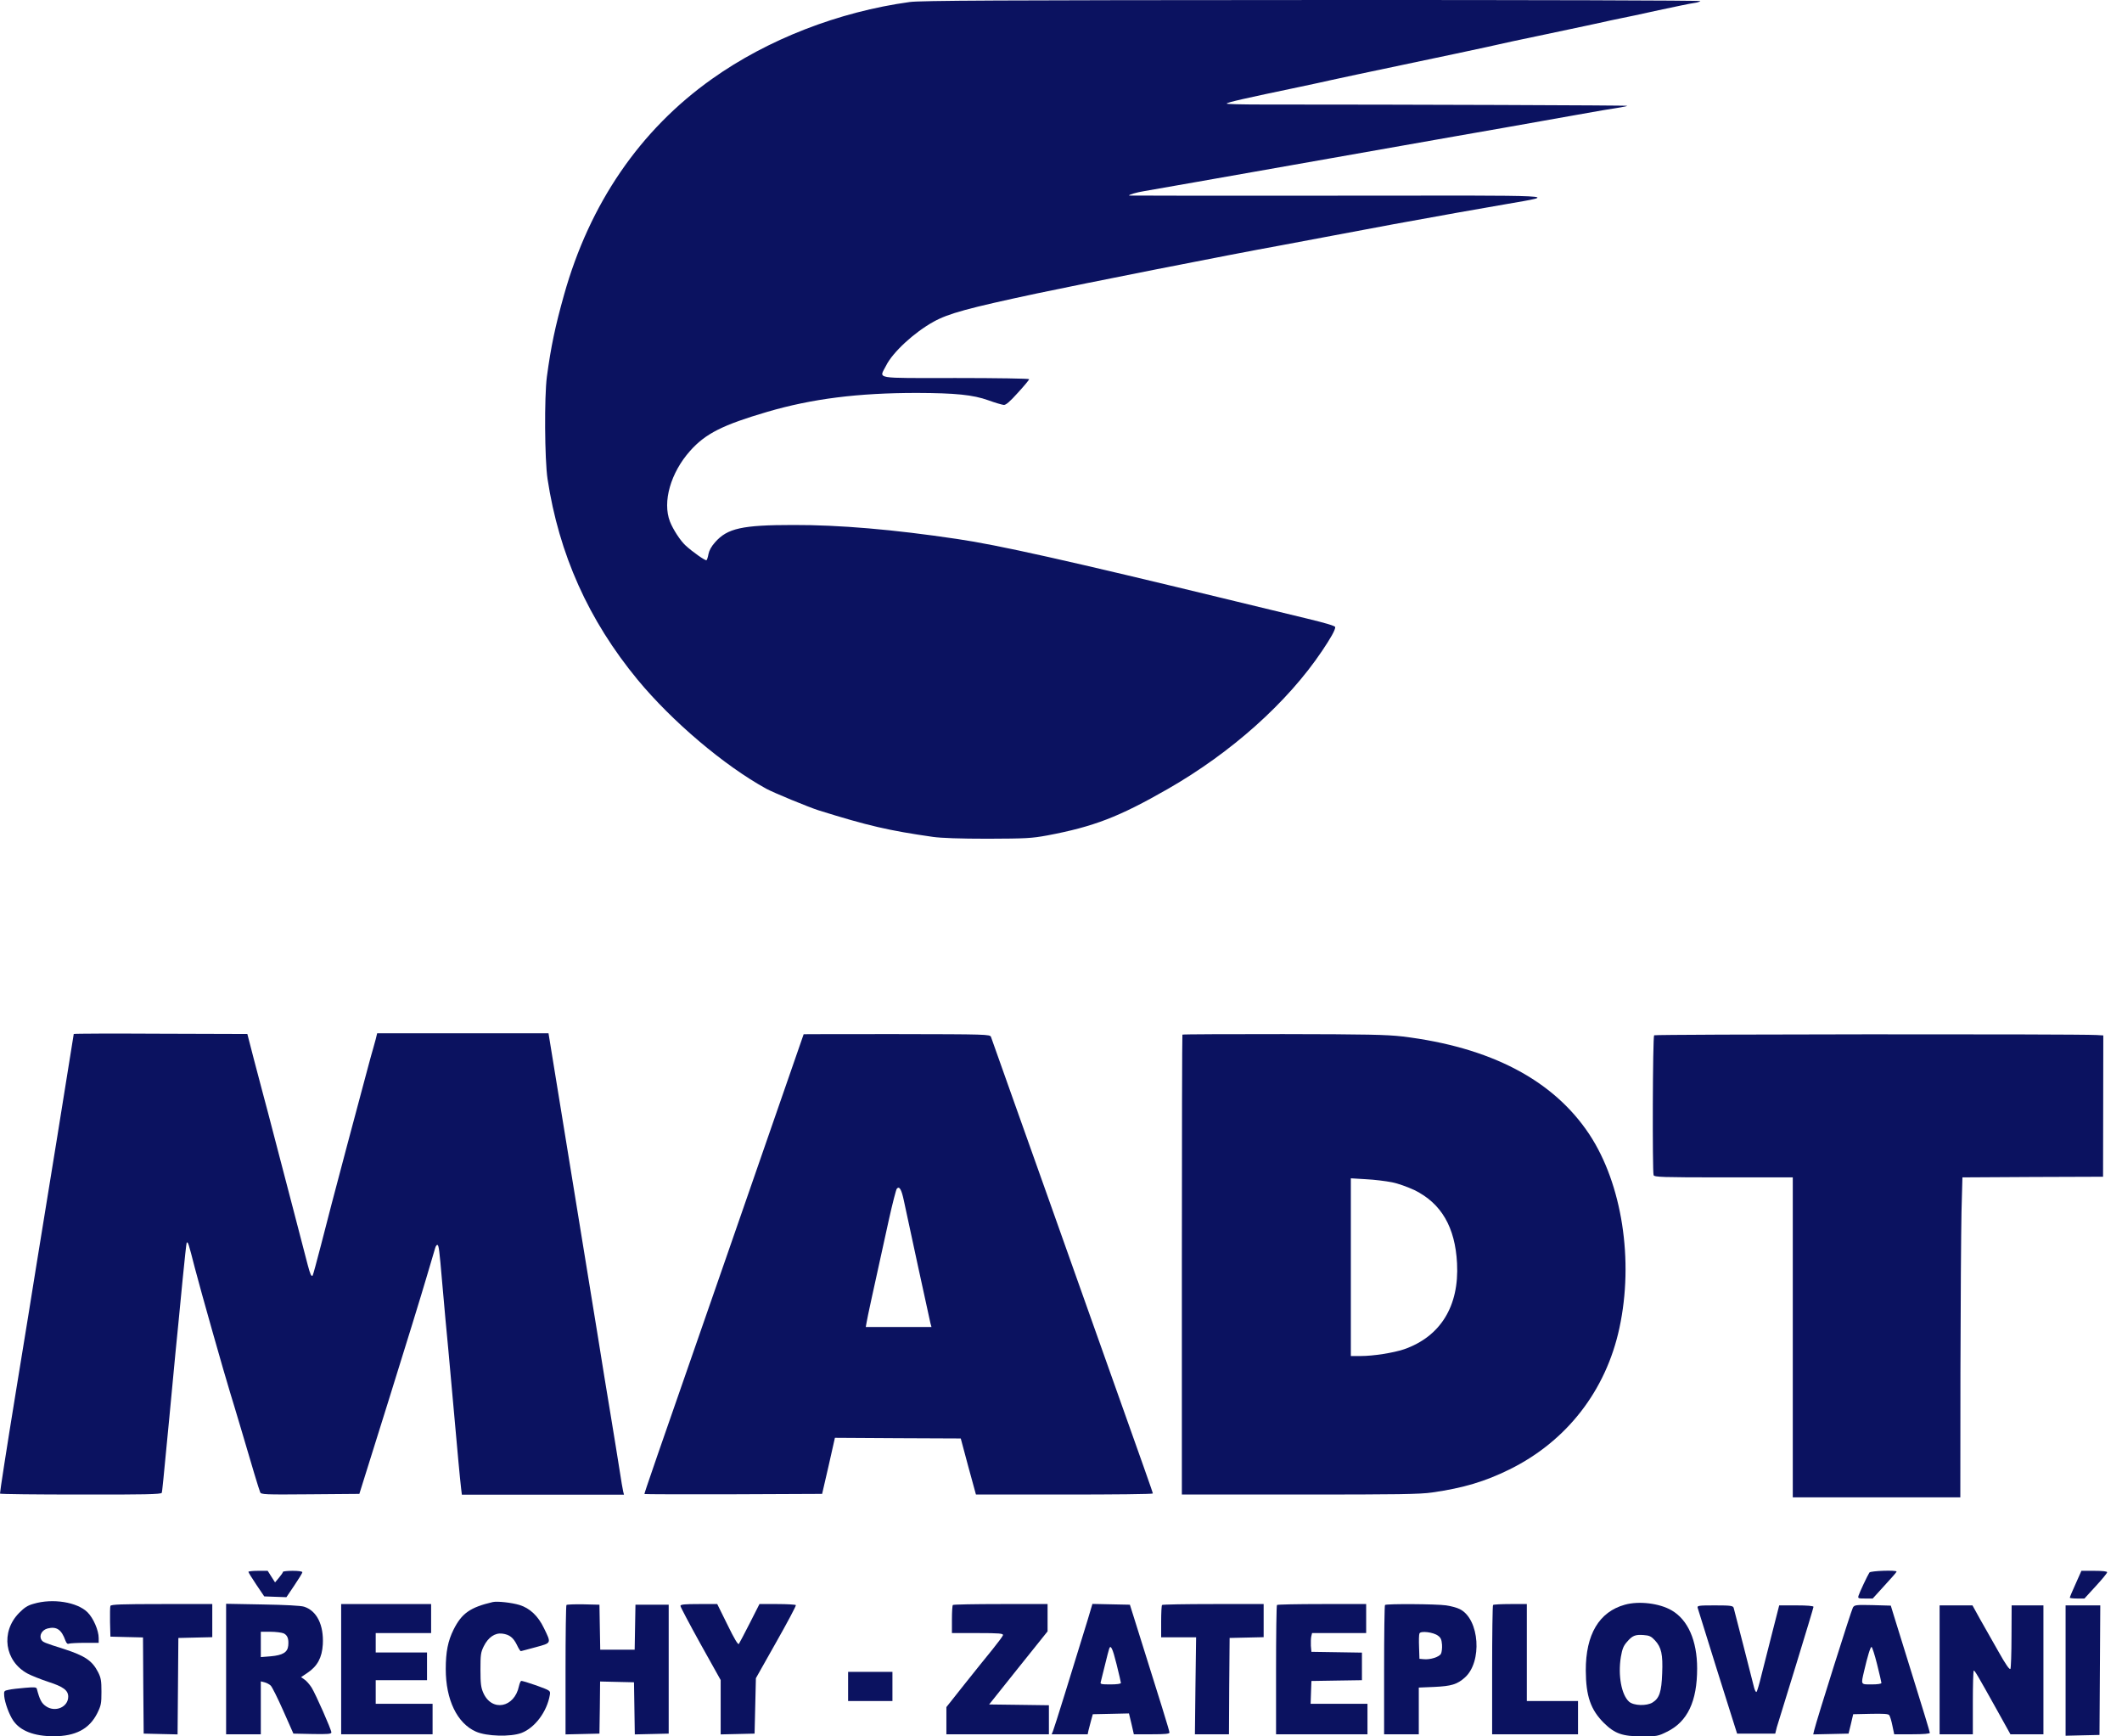
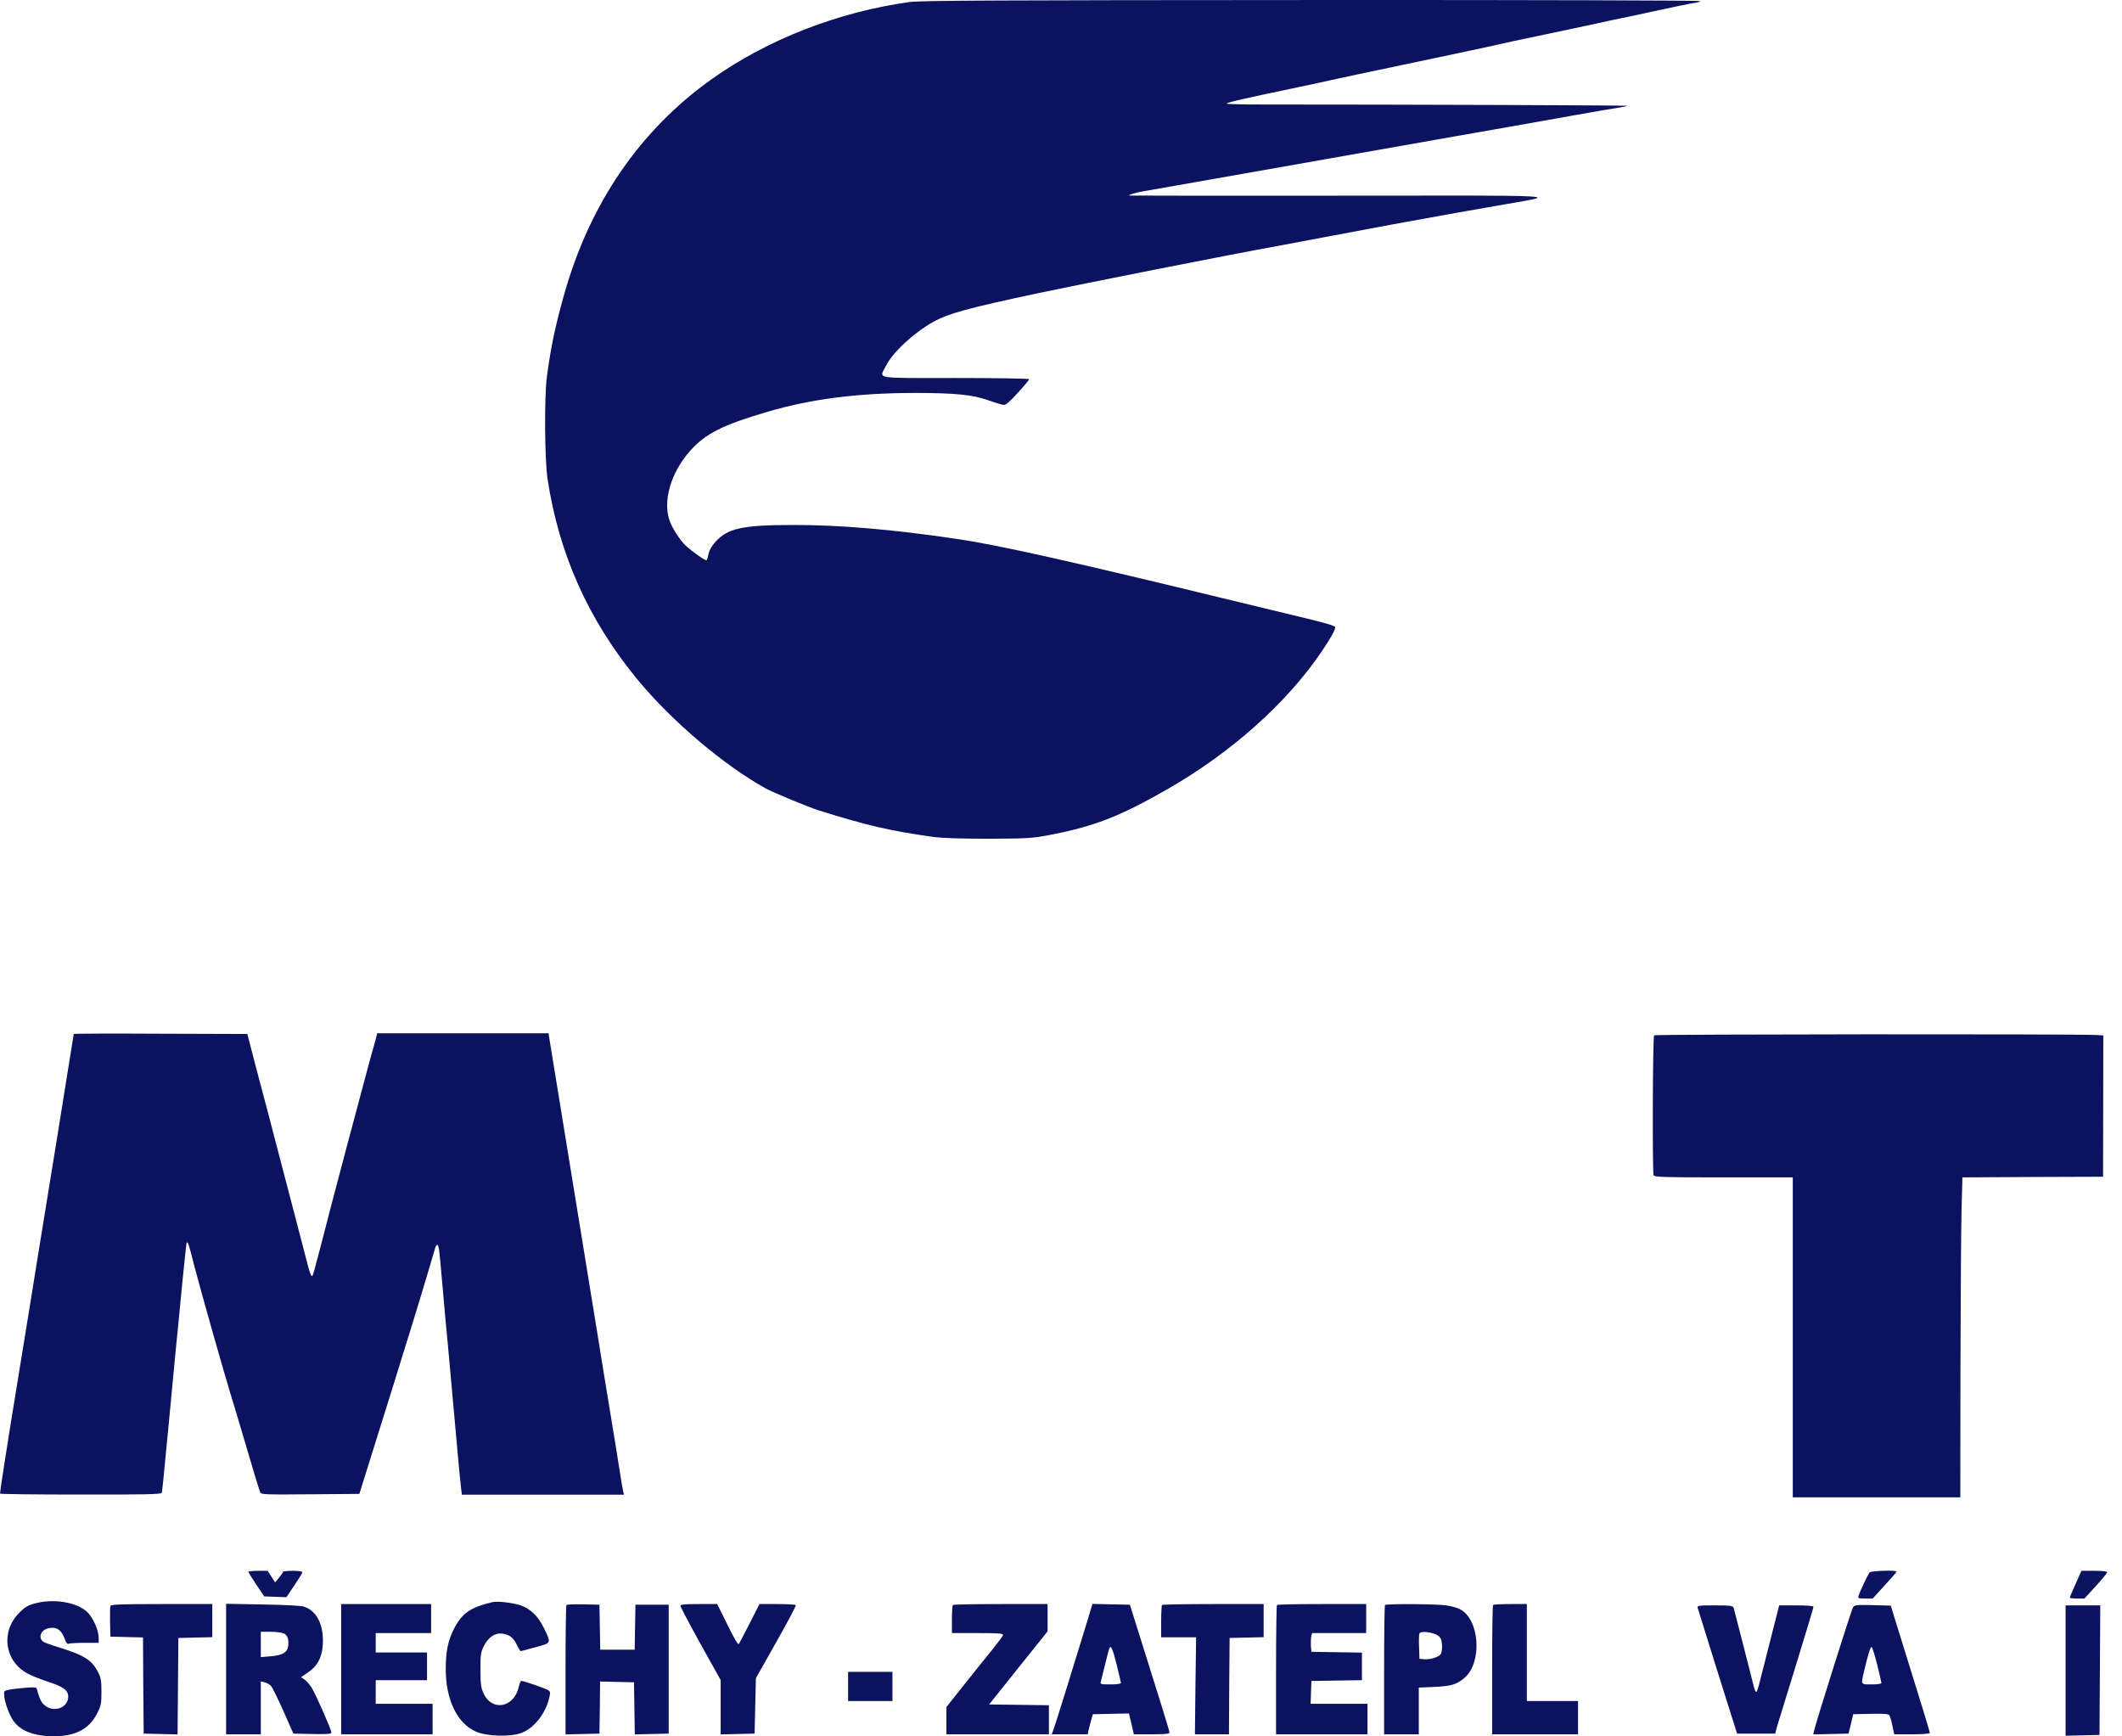
<svg xmlns="http://www.w3.org/2000/svg" width="110" height="90" viewBox="0 0 110 90" fill="none">
  <path d="M47.161 0.104C43.475 0.61 39.796 2.039 36.91 4.09C33.177 6.737 30.564 10.553 29.238 15.285C28.78 16.919 28.561 17.959 28.349 19.525C28.212 20.578 28.233 23.812 28.383 24.824C28.978 28.729 30.503 32.135 33.047 35.225C34.839 37.393 37.533 39.677 39.721 40.881C40.111 41.093 41.903 41.831 42.436 42.002C45 42.802 46.067 43.049 48.358 43.377C48.775 43.438 49.787 43.473 51.196 43.473C53.186 43.466 53.466 43.452 54.287 43.302C56.687 42.85 58.007 42.344 60.523 40.901C63.826 39.014 66.74 36.408 68.531 33.742C68.983 33.071 69.222 32.647 69.215 32.504C69.215 32.442 68.73 32.299 67.799 32.073C67.02 31.888 65.317 31.471 64.011 31.157C55.313 29.044 51.722 28.244 49.616 27.936C46.306 27.443 43.503 27.204 41.123 27.211C38.47 27.211 37.704 27.382 37.068 28.107C36.876 28.319 36.76 28.538 36.726 28.715C36.699 28.873 36.651 29.016 36.623 29.037C36.562 29.071 35.898 28.606 35.536 28.271C35.269 28.025 34.893 27.45 34.729 27.033C34.333 26.014 34.763 24.503 35.775 23.368C36.575 22.472 37.458 22.027 39.783 21.344C42.101 20.667 44.474 20.366 47.537 20.366C49.527 20.373 50.437 20.462 51.237 20.749C51.593 20.879 51.948 20.981 52.037 20.988C52.146 20.995 52.358 20.81 52.769 20.352C53.09 20.003 53.35 19.689 53.35 19.654C53.35 19.62 51.64 19.593 49.548 19.593C45.212 19.593 45.575 19.661 45.93 18.957C46.272 18.259 47.394 17.227 48.399 16.673C49.165 16.249 50.157 15.976 53.747 15.21C56.236 14.683 63.696 13.206 66.418 12.714C66.637 12.673 67.861 12.44 69.147 12.201C70.432 11.961 71.827 11.701 72.251 11.619C73.202 11.448 74.255 11.257 75.575 11.018C76.129 10.922 77.25 10.724 78.078 10.58C80.826 10.101 81.333 10.129 69.345 10.142C63.389 10.149 58.52 10.142 58.52 10.136C58.52 10.088 58.916 9.971 59.292 9.91C59.723 9.835 63.56 9.164 67.027 8.549C69.27 8.152 73.865 7.339 74.426 7.243C74.624 7.209 75.055 7.133 75.397 7.072C75.732 7.01 76.922 6.805 78.05 6.607C79.178 6.409 80.84 6.115 81.75 5.95C82.659 5.786 83.61 5.622 83.863 5.588C84.116 5.547 84.341 5.506 84.355 5.485C84.389 5.458 73.017 5.417 65.399 5.417C64.387 5.417 63.573 5.397 63.587 5.369C63.628 5.301 64.517 5.102 67.355 4.508C67.724 4.432 68.162 4.337 68.319 4.302C68.477 4.261 69.386 4.07 70.33 3.865C74.344 3.024 77.462 2.36 77.729 2.292C77.886 2.251 78.789 2.059 79.739 1.861C82.071 1.369 82.775 1.218 83.111 1.143C83.268 1.102 83.644 1.027 83.938 0.965C84.232 0.911 85.155 0.712 85.983 0.528C86.817 0.35 87.631 0.179 87.802 0.158C87.966 0.138 88.123 0.09 88.144 0.056C88.164 0.022 79.391 -0.006 68.018 0.001C51.743 0.008 47.722 0.028 47.161 0.104Z" fill="#0B1260" />
  <path d="M3.823 53.593C3.823 53.613 3.433 56.027 2.961 58.961C2.483 61.894 1.997 64.91 1.874 65.655C1.758 66.408 1.279 69.348 0.814 72.193C0.349 75.038 -0.013 77.383 0 77.417C0.014 77.445 1.901 77.465 4.185 77.465C7.454 77.472 8.357 77.452 8.384 77.376C8.412 77.294 8.446 76.932 8.781 73.444C9.054 70.538 9.205 68.958 9.246 68.603C9.266 68.404 9.362 67.385 9.465 66.339C9.567 65.293 9.663 64.424 9.677 64.411C9.745 64.342 9.779 64.466 10.094 65.696C10.402 66.886 11.646 71.27 11.933 72.193C12.008 72.425 12.268 73.301 12.515 74.128C13.062 75.995 13.417 77.178 13.486 77.342C13.527 77.465 13.704 77.472 16.077 77.452L18.628 77.431L20.167 72.514C21.015 69.806 21.883 66.982 22.102 66.23C22.321 65.484 22.526 64.787 22.56 64.684C22.587 64.589 22.642 64.513 22.676 64.527C22.745 64.541 22.779 64.801 22.916 66.408C23.012 67.502 23.182 69.41 23.244 69.998C23.265 70.217 23.381 71.482 23.497 72.802C23.73 75.421 23.839 76.597 23.901 77.13L23.942 77.472L28.14 77.472H32.346L32.305 77.308C32.284 77.219 32.195 76.727 32.12 76.214C32.038 75.701 31.833 74.409 31.655 73.342C31.477 72.275 31.183 70.483 31.006 69.355C30.821 68.227 30.493 66.223 30.281 64.903C29.932 62.756 29.501 60.109 28.694 55.158L28.434 53.558H23.989H19.551L19.476 53.866C19.428 54.03 19.367 54.263 19.332 54.386C19.298 54.502 19.196 54.858 19.114 55.172C19.032 55.487 18.526 57.381 17.992 59.371C17.459 61.368 16.85 63.693 16.638 64.541C16.419 65.382 16.228 66.093 16.207 66.114C16.139 66.182 16.084 66.059 15.954 65.573C15.797 64.951 14.778 61.067 14.224 58.94C13.998 58.058 13.739 57.087 13.657 56.786C13.581 56.492 13.356 55.651 13.164 54.919L12.822 53.593L8.323 53.579C5.847 53.565 3.823 53.572 3.823 53.593Z" fill="#0B1260" />
-   <path d="M41.66 53.606C41.66 53.613 39.889 58.721 37.721 64.958C33.795 76.234 33.406 77.37 33.406 77.438C33.406 77.451 35.478 77.458 38.015 77.451L42.617 77.431L42.952 75.981L43.28 74.525L46.542 74.545L49.804 74.559L50.194 76.016L50.591 77.465H55.172C57.696 77.465 59.761 77.445 59.761 77.41C59.761 77.356 59.303 76.07 57.21 70.182C55.836 66.319 54.892 63.652 54.304 61.997C53.976 61.087 53.196 58.892 52.567 57.114C51.938 55.336 51.398 53.818 51.37 53.743C51.315 53.613 51.158 53.606 46.488 53.599C43.834 53.599 41.66 53.599 41.66 53.606ZM46.857 62.243C47.028 63.064 48.177 68.356 48.231 68.582L48.286 68.781H46.583H44.88L44.928 68.514C44.969 68.261 45.181 67.29 46.077 63.221C46.262 62.387 46.447 61.669 46.488 61.614C46.624 61.457 46.734 61.655 46.857 62.243Z" fill="#0B1260" />
-   <path d="M61.293 53.627C61.279 53.64 61.265 59.015 61.265 65.56V77.465H67.379C72.521 77.465 73.609 77.451 74.251 77.356C75.872 77.123 76.98 76.788 78.245 76.166C81.206 74.709 83.251 72.083 83.948 68.828C84.701 65.334 84.085 61.368 82.389 58.796C80.522 55.979 77.267 54.276 72.699 53.722C71.872 53.627 70.88 53.606 66.517 53.599C63.666 53.599 61.313 53.606 61.293 53.627ZM72.152 61.279C72.474 61.34 72.98 61.525 73.328 61.689C74.716 62.373 75.434 63.611 75.53 65.478C75.647 67.7 74.669 69.28 72.781 69.936C72.227 70.121 71.195 70.285 70.545 70.285H70.025V65.683V61.074L70.805 61.121C71.236 61.142 71.844 61.217 72.152 61.279Z" fill="#0B1260" />
  <path d="M85.747 53.661C85.671 53.736 85.651 60.718 85.719 60.91C85.76 61.012 86.15 61.026 89.351 61.026H92.934V69.321V77.609H97.276H101.619L101.625 71.099C101.632 67.515 101.66 63.782 101.68 62.804L101.728 61.026L105.373 61.005L109.018 60.992L109.025 57.326L109.031 53.668L108.683 53.647C107.609 53.586 85.808 53.606 85.747 53.661Z" fill="#0B1260" />
  <path d="M12.877 81.472C12.877 81.5 13.062 81.801 13.287 82.136L13.698 82.744L14.272 82.765L14.847 82.785L15.257 82.177C15.482 81.842 15.674 81.534 15.674 81.493C15.674 81.445 15.462 81.418 15.168 81.418C14.894 81.418 14.669 81.445 14.669 81.472C14.669 81.507 14.573 81.643 14.464 81.773L14.258 82.019L14.067 81.719L13.876 81.418H13.37C13.096 81.418 12.87 81.445 12.877 81.472Z" fill="#0B1260" />
  <path d="M96.907 81.507C96.804 81.664 96.394 82.539 96.346 82.697C96.298 82.847 96.319 82.854 96.688 82.854H97.078L97.693 82.177C98.035 81.808 98.316 81.486 98.316 81.459C98.316 81.37 96.962 81.418 96.907 81.507Z" fill="#0B1260" />
  <path d="M107.595 82.095C107.424 82.464 107.294 82.785 107.294 82.813C107.294 82.833 107.465 82.854 107.671 82.854H108.053L108.642 82.211C108.963 81.862 109.23 81.541 109.23 81.493C109.23 81.445 108.99 81.418 108.56 81.418H107.896L107.595 82.095Z" fill="#0B1260" />
  <path d="M1.744 83.127C1.436 83.209 1.259 83.326 0.985 83.606C0.021 84.591 0.24 86.102 1.43 86.745C1.621 86.847 2.1 87.039 2.49 87.169C3.283 87.422 3.536 87.613 3.536 87.942C3.536 88.482 2.866 88.769 2.387 88.441C2.155 88.284 2.059 88.106 1.908 87.531C1.888 87.449 1.765 87.442 1.293 87.483C0.965 87.511 0.589 87.552 0.452 87.586C0.206 87.634 0.199 87.647 0.219 87.914C0.253 88.263 0.472 88.865 0.684 89.179C1.047 89.713 1.765 89.993 2.784 89.993C3.912 89.993 4.63 89.617 5.04 88.803C5.239 88.4 5.259 88.297 5.259 87.689C5.259 87.114 5.232 86.964 5.088 86.677C4.78 86.075 4.411 85.829 3.324 85.473C2.284 85.145 2.223 85.117 2.148 84.994C2.011 84.775 2.175 84.481 2.469 84.406C2.934 84.29 3.187 84.461 3.392 85.035C3.447 85.179 3.502 85.227 3.577 85.193C3.638 85.172 4.015 85.151 4.404 85.151H5.116V84.905C5.116 84.509 4.842 83.873 4.541 83.572C4.008 83.038 2.729 82.833 1.744 83.127Z" fill="#0B1260" />
  <path d="M25.542 83.038C24.372 83.312 23.935 83.62 23.511 84.468C23.223 85.049 23.107 85.61 23.107 86.512C23.107 88.099 23.695 89.323 24.673 89.754C25.227 90 26.465 90.034 27.032 89.822C27.73 89.555 28.359 88.714 28.503 87.846C28.537 87.627 28.53 87.627 27.805 87.36C27.395 87.217 27.039 87.107 27.012 87.128C26.978 87.148 26.93 87.271 26.902 87.394C26.67 88.516 25.501 88.742 25.056 87.75C24.933 87.47 24.906 87.271 24.906 86.546C24.906 85.774 24.919 85.651 25.077 85.329C25.309 84.864 25.658 84.625 26.034 84.673C26.41 84.721 26.608 84.878 26.793 85.254C26.875 85.432 26.971 85.582 26.998 85.582C27.026 85.575 27.374 85.487 27.771 85.377C28.598 85.151 28.585 85.186 28.195 84.385C27.894 83.756 27.463 83.353 26.93 83.189C26.52 83.066 25.781 82.984 25.542 83.038Z" fill="#0B1260" />
-   <path d="M84.229 83.175C82.895 83.545 82.198 84.714 82.204 86.588C82.211 87.914 82.457 88.626 83.155 89.316C83.716 89.863 84.106 90 85.138 90C85.89 90 85.959 89.986 86.41 89.761C87.477 89.241 87.976 88.188 87.976 86.478C87.976 85.035 87.497 83.955 86.656 83.469C86.027 83.1 84.96 82.97 84.229 83.175ZM85.794 85.028C86.123 85.384 86.205 85.753 86.164 86.731C86.13 87.689 86.02 88.024 85.665 88.243C85.357 88.434 84.687 88.413 84.447 88.201C84.051 87.846 83.866 86.834 84.023 85.876C84.092 85.473 84.16 85.302 84.338 85.104C84.618 84.775 84.769 84.714 85.206 84.748C85.507 84.769 85.596 84.817 85.794 85.028Z" fill="#0B1260" />
  <path d="M5.724 83.237C5.704 83.285 5.697 83.668 5.704 84.078L5.724 84.83L6.565 84.851L7.413 84.871L7.427 87.36L7.448 89.856L8.33 89.877L9.205 89.897L9.226 87.395L9.246 84.899L10.121 84.878L11.004 84.858V84.003L11.004 83.141H8.378C6.278 83.141 5.752 83.162 5.724 83.237Z" fill="#0B1260" />
  <path d="M11.721 86.512V89.891H12.617H13.52V88.516V87.148L13.711 87.196C13.821 87.224 13.964 87.299 14.033 87.367C14.101 87.429 14.395 88.017 14.682 88.666L15.209 89.856L16.194 89.877C16.987 89.891 17.178 89.877 17.178 89.795C17.178 89.651 16.365 87.812 16.153 87.47C16.043 87.299 15.879 87.114 15.783 87.053L15.606 86.93L15.941 86.704C16.454 86.362 16.693 85.917 16.734 85.234C16.789 84.228 16.426 83.49 15.763 83.278C15.592 83.223 14.792 83.182 13.609 83.162L11.721 83.127L11.721 86.512ZM14.703 84.659C14.901 84.755 14.976 84.939 14.942 85.295C14.908 85.644 14.655 85.794 14.033 85.849L13.52 85.89V85.234L13.52 84.577H14.019C14.293 84.577 14.6 84.618 14.703 84.659Z" fill="#0B1260" />
  <path d="M17.685 86.512V89.891H20.051H22.424V89.097V88.311H20.947H19.476V87.702V87.087H20.803H22.136V86.369V85.651H20.803H19.476V85.151V84.645H20.912H22.348V83.893V83.141H20.017H17.685V86.512Z" fill="#0B1260" />
  <path d="M29.364 83.189C29.337 83.216 29.316 84.734 29.316 86.567V89.897L30.192 89.877L31.074 89.856L31.094 88.509L31.108 87.155L31.99 87.176L32.865 87.196L32.886 88.543L32.907 89.897L33.782 89.877L34.664 89.856V86.512V83.175H33.802H32.941L32.92 84.345L32.9 85.507H32.004H31.115L31.094 84.345L31.074 83.175L30.24 83.155C29.788 83.148 29.392 83.162 29.364 83.189Z" fill="#0B1260" />
  <path d="M35.273 83.237C35.273 83.291 35.744 84.18 36.312 85.206L37.358 87.08V88.489V89.897L38.233 89.877L39.116 89.856L39.15 88.42L39.184 86.984L40.237 85.117C40.818 84.092 41.276 83.23 41.256 83.196C41.242 83.168 40.805 83.141 40.292 83.141H39.369L38.869 84.126C38.589 84.673 38.336 85.158 38.302 85.206C38.261 85.268 38.069 84.953 37.714 84.222L37.18 83.141H36.23C35.471 83.141 35.273 83.162 35.273 83.237Z" fill="#0B1260" />
  <path d="M49.394 83.189C49.367 83.216 49.346 83.551 49.346 83.941V84.645H50.68C51.808 84.645 52.013 84.666 51.993 84.755C51.979 84.81 51.733 85.138 51.453 85.487C51.165 85.835 50.516 86.649 49.996 87.299L49.059 88.482V89.186V89.891H51.719H54.373V89.138V88.386L52.827 88.365L51.275 88.345L52.786 86.451L54.304 84.557V83.852V83.141H51.87C50.536 83.141 49.422 83.162 49.394 83.189Z" fill="#0B1260" />
  <path d="M56.376 83.982C55.596 86.533 54.646 89.59 54.584 89.726L54.516 89.891H55.453H56.383L56.424 89.692C56.451 89.583 56.513 89.35 56.56 89.172L56.649 88.851L57.586 88.831L58.523 88.81L58.653 89.35L58.776 89.891H59.699C60.37 89.891 60.623 89.87 60.623 89.802C60.623 89.713 60.192 88.325 58.763 83.784L58.571 83.175L57.6 83.155L56.629 83.134L56.376 83.982ZM57.88 86.259C58.003 86.758 58.106 87.189 58.106 87.23C58.106 87.278 57.887 87.306 57.566 87.306C57.08 87.306 57.026 87.292 57.06 87.183C57.08 87.114 57.176 86.718 57.279 86.3C57.381 85.883 57.477 85.507 57.497 85.459C57.573 85.227 57.675 85.432 57.88 86.259Z" fill="#0B1260" />
  <path d="M60.239 83.189C60.212 83.216 60.192 83.606 60.192 84.05V84.864H61.094H62.004L61.97 87.374L61.942 89.891H62.824H63.707L63.72 87.394L63.741 84.898L64.623 84.878L65.505 84.858V84.003V83.141H62.893C61.457 83.141 60.26 83.162 60.239 83.189Z" fill="#0B1260" />
  <path d="M66.196 83.189C66.168 83.216 66.148 84.734 66.148 86.567V89.891H68.521H70.887V89.097V88.311H69.41H67.94L67.96 87.716L67.981 87.128L69.287 87.107L70.6 87.087V86.369V85.658L69.287 85.637L67.981 85.617L67.953 85.302C67.946 85.124 67.953 84.905 67.974 84.816L68.015 84.645H69.417H70.819V83.893V83.141H68.528C67.269 83.141 66.223 83.162 66.196 83.189Z" fill="#0B1260" />
  <path d="M71.796 83.189C71.769 83.216 71.749 84.734 71.749 86.567V89.891H72.644H73.547V88.68V87.47L74.354 87.436C75.236 87.394 75.53 87.306 75.927 86.957C76.85 86.15 76.7 83.927 75.681 83.408C75.537 83.332 75.216 83.244 74.963 83.209C74.443 83.134 71.865 83.121 71.796 83.189ZM74.545 84.782C74.689 84.885 74.73 84.987 74.751 85.247C74.764 85.425 74.737 85.644 74.696 85.719C74.607 85.883 74.142 86.034 73.807 85.999L73.581 85.979L73.561 85.37C73.547 85.042 73.554 84.721 73.581 84.666C73.636 84.516 74.306 84.598 74.545 84.782Z" fill="#0B1260" />
  <path d="M77.397 83.189C77.37 83.216 77.349 84.734 77.349 86.567V89.891H79.578H81.801V89.029V88.167H80.474H79.148V85.651V83.141H78.293C77.828 83.141 77.424 83.162 77.397 83.189Z" fill="#0B1260" />
  <path d="M96.052 83.319C95.97 83.449 94.165 89.172 94.041 89.692L93.994 89.897L94.91 89.877L95.826 89.856L95.949 89.35L96.066 88.851L96.962 88.831C97.632 88.817 97.885 88.831 97.933 88.899C97.974 88.954 98.049 89.193 98.097 89.439L98.192 89.891H99.116C99.717 89.891 100.039 89.863 100.039 89.815C100.039 89.774 99.656 88.502 99.184 86.998C98.712 85.487 98.261 84.023 98.172 83.736L98.015 83.223L97.078 83.196C96.202 83.175 96.134 83.189 96.052 83.319ZM97.303 86.259C97.427 86.759 97.529 87.189 97.529 87.23C97.529 87.278 97.317 87.306 97.023 87.306C96.449 87.306 96.462 87.34 96.633 86.608C96.811 85.842 96.955 85.364 97.016 85.364C97.05 85.364 97.18 85.767 97.303 86.259Z" fill="#0B1260" />
  <path d="M88.004 83.339C88.462 84.817 89.563 88.345 89.775 88.995L90.048 89.856H91.033H92.025L92.106 89.528C92.154 89.357 92.606 87.894 93.105 86.287C93.597 84.68 94.008 83.326 94.008 83.285C94.008 83.237 93.679 83.21 93.119 83.21H92.23L91.867 84.632C91.669 85.411 91.416 86.403 91.306 86.841C91.204 87.272 91.088 87.654 91.06 87.689C91.026 87.73 90.971 87.627 90.93 87.477C90.794 86.923 89.905 83.463 89.87 83.339C89.836 83.23 89.727 83.21 88.899 83.21C88.044 83.21 87.969 83.223 88.004 83.339Z" fill="#0B1260" />
-   <path d="M100.545 86.553V89.891H101.407H102.268V88.236C102.268 87.333 102.289 86.588 102.316 86.588C102.371 86.588 102.501 86.806 103.609 88.796L104.217 89.891H105.072H105.927V86.553V83.209H105.099H104.279L104.272 84.81C104.272 85.692 104.244 86.451 104.217 86.499C104.176 86.567 103.971 86.273 103.595 85.603C103.287 85.056 102.856 84.297 102.637 83.914L102.248 83.209H101.393H100.545V86.553Z" fill="#0B1260" />
  <path d="M107.076 86.588V89.966L107.958 89.945L108.833 89.925L108.854 86.567L108.874 83.209H107.972H107.076V86.588Z" fill="#0B1260" />
  <path d="M43.964 87.415V88.167H45.113H46.262V87.415V86.656H45.113H43.964V87.415Z" fill="#0B1260" />
</svg>